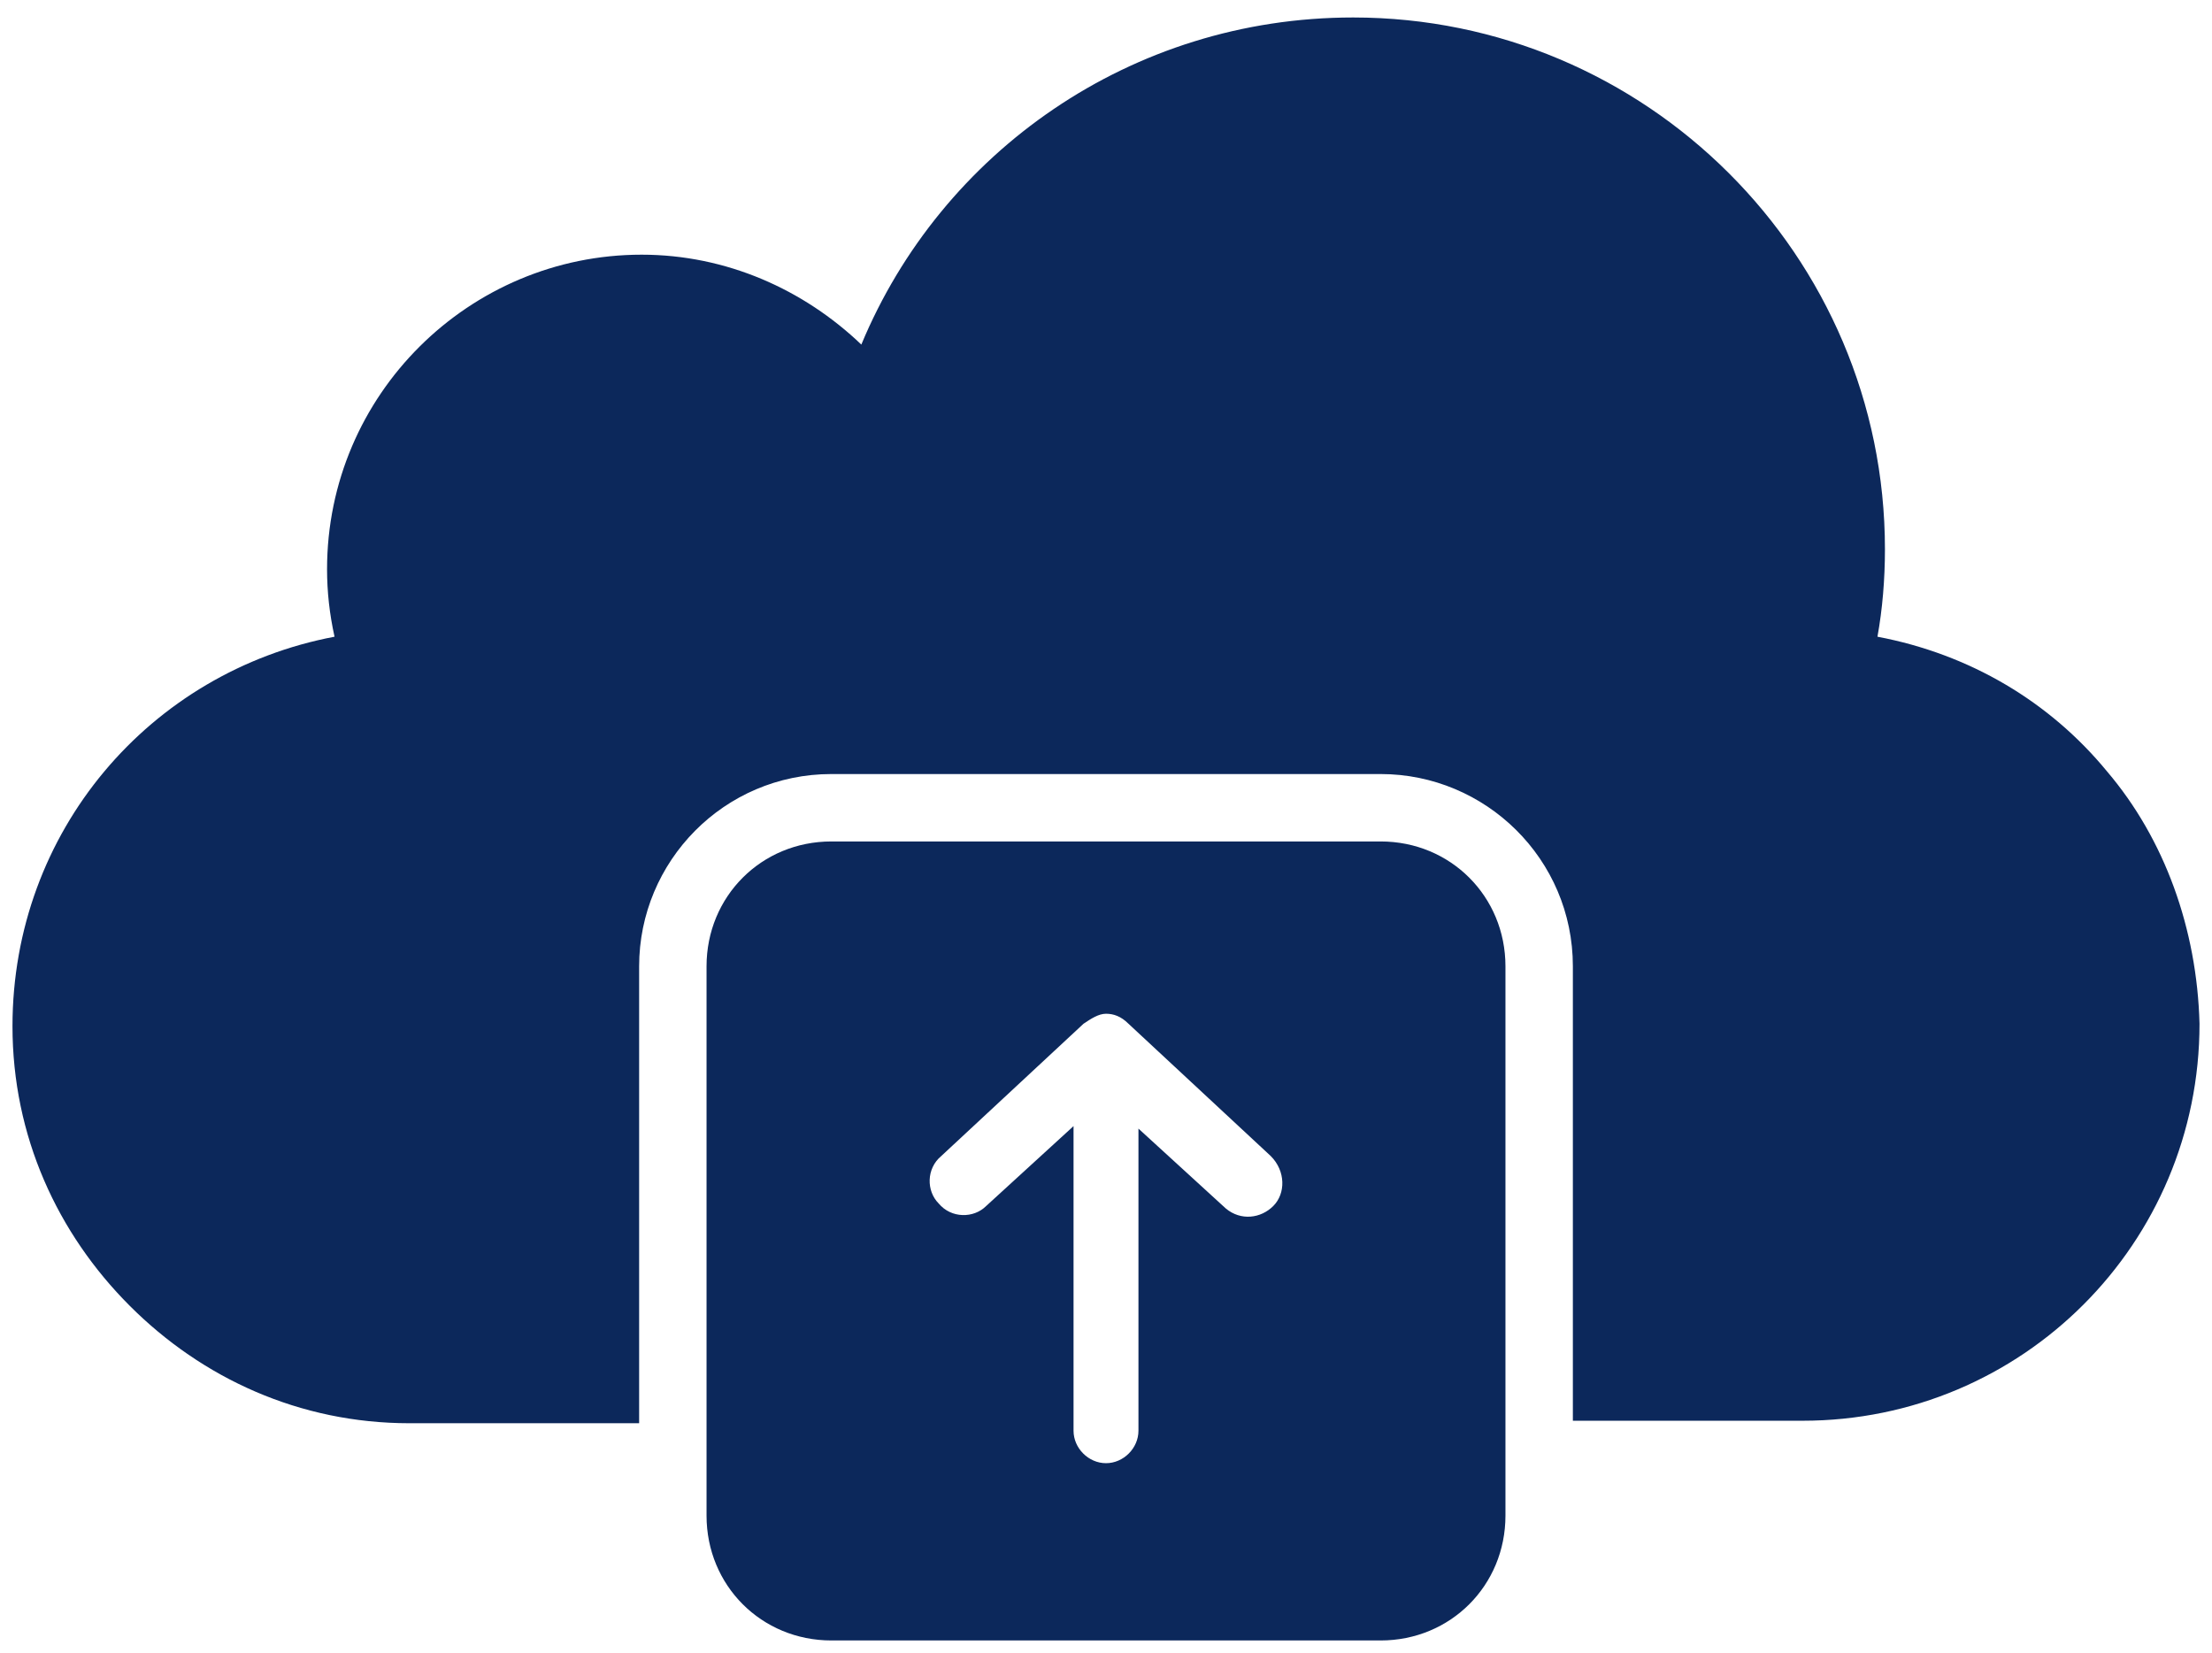
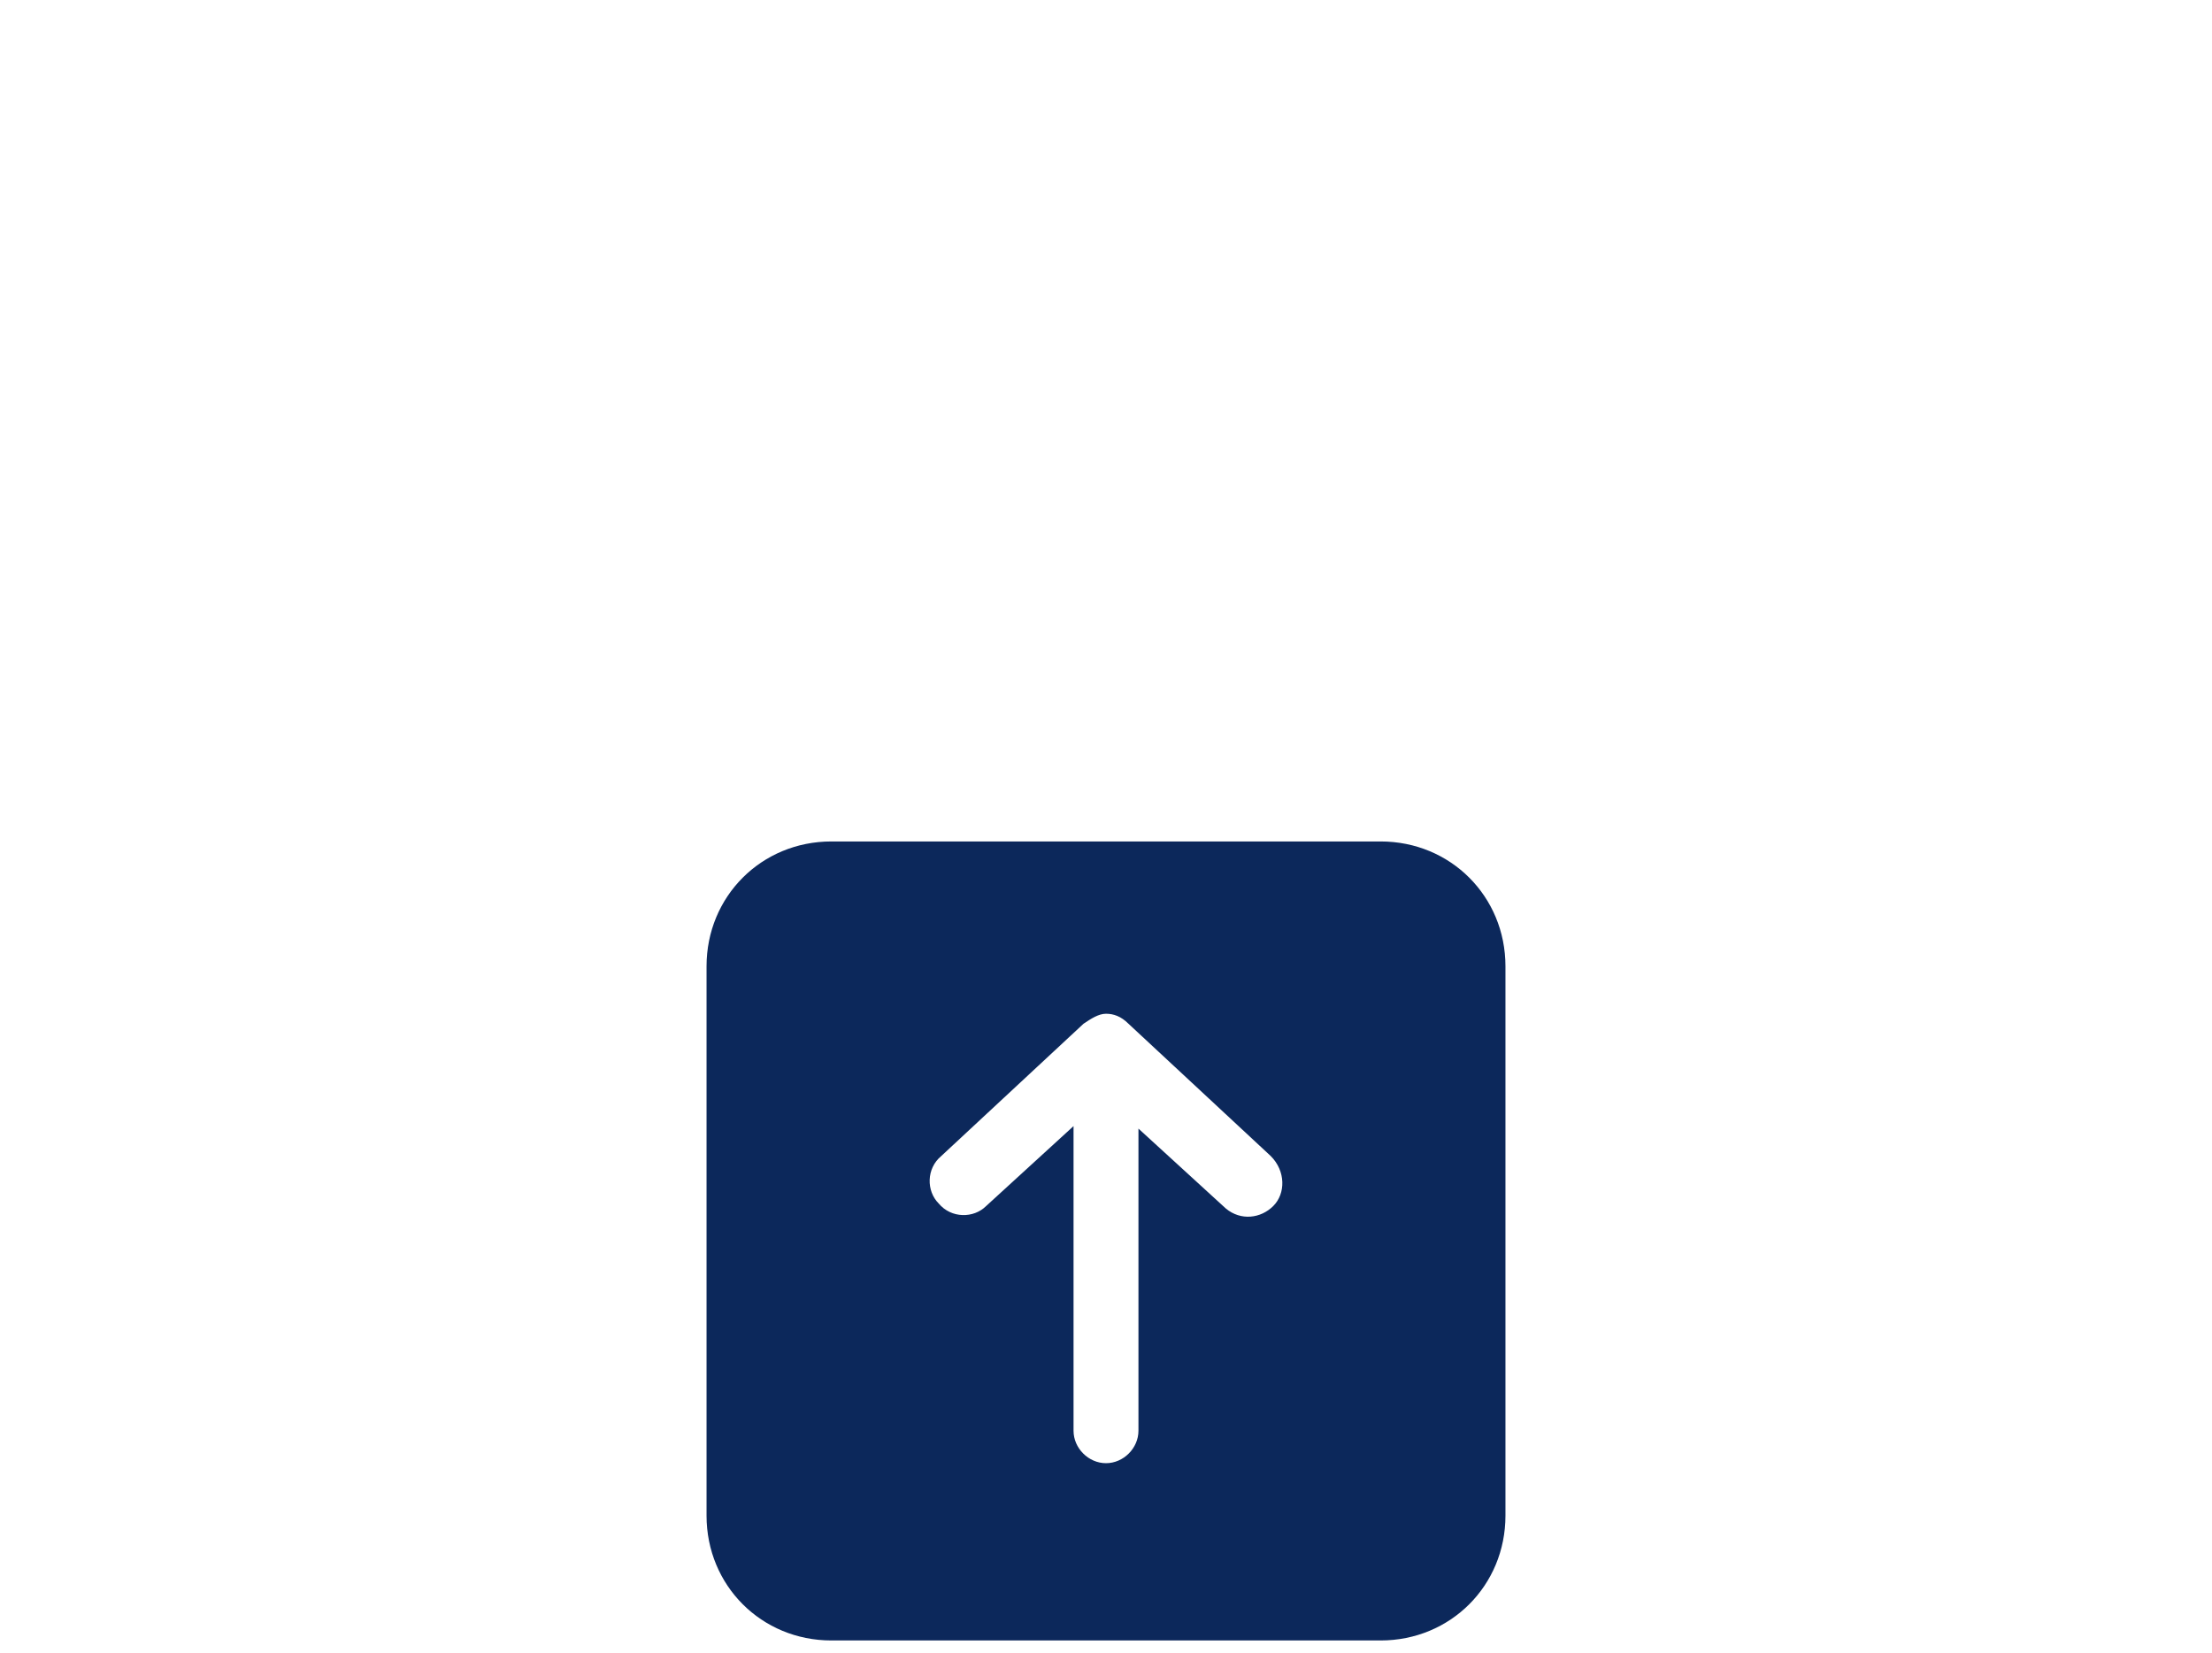
<svg xmlns="http://www.w3.org/2000/svg" version="1.1" fill="#0c285b" id="Calque_1" x="0px" y="0px" viewBox="0 0 88.6 66.2" style="enable-background:new 0 0 88.6 66.2;" xml:space="preserve">
-   <path d="M84.4,30.9c-2.3-2.8-5.5-4.7-9.2-5.4c0.2-1.1,0.3-2.3,0.3-3.5c0-11.8-9.6-21.3-21.3-21.3c-8.9,0-16.5,5.4-19.7,13.1  c-2.3-2.2-5.4-3.6-8.8-3.6c-6.9,0-12.6,5.6-12.6,12.6c0,0.9,0.1,1.8,0.3,2.7C6,26.9,0.5,33.3,0.5,41.1c0,4.4,1.8,8.3,4.7,11.2  s6.8,4.7,11.2,4.7h9.2V38.7c0-4.2,3.4-7.7,7.7-7.7h22c4.2,0,7.7,3.4,7.7,7.7v18.2h9.2c8.8,0,15.9-7.1,15.9-15.9  C88,37.2,86.7,33.6,84.4,30.9L84.4,30.9z" />
  <path d="M55.3,33.7h-22c-2.8,0-5,2.2-5,5v22c0,2.8,2.2,5,5,5h22c2.8,0,5-2.2,5-5v-22C60.3,35.9,58.1,33.7,55.3,33.7z M51,48.3  c-0.5,0.5-1.3,0.6-1.9,0.1l-3.5-3.2v12.1c0,0.7-0.6,1.3-1.3,1.3S43,58,43,57.3V45.1l-3.5,3.2c-0.5,0.5-1.4,0.5-1.9-0.1  c-0.5-0.5-0.5-1.4,0.1-1.9l5.7-5.3c0.3-0.2,0.6-0.4,0.9-0.4s0.6,0.1,0.9,0.4l5.7,5.3C51.5,46.9,51.5,47.8,51,48.3L51,48.3z" />
</svg>